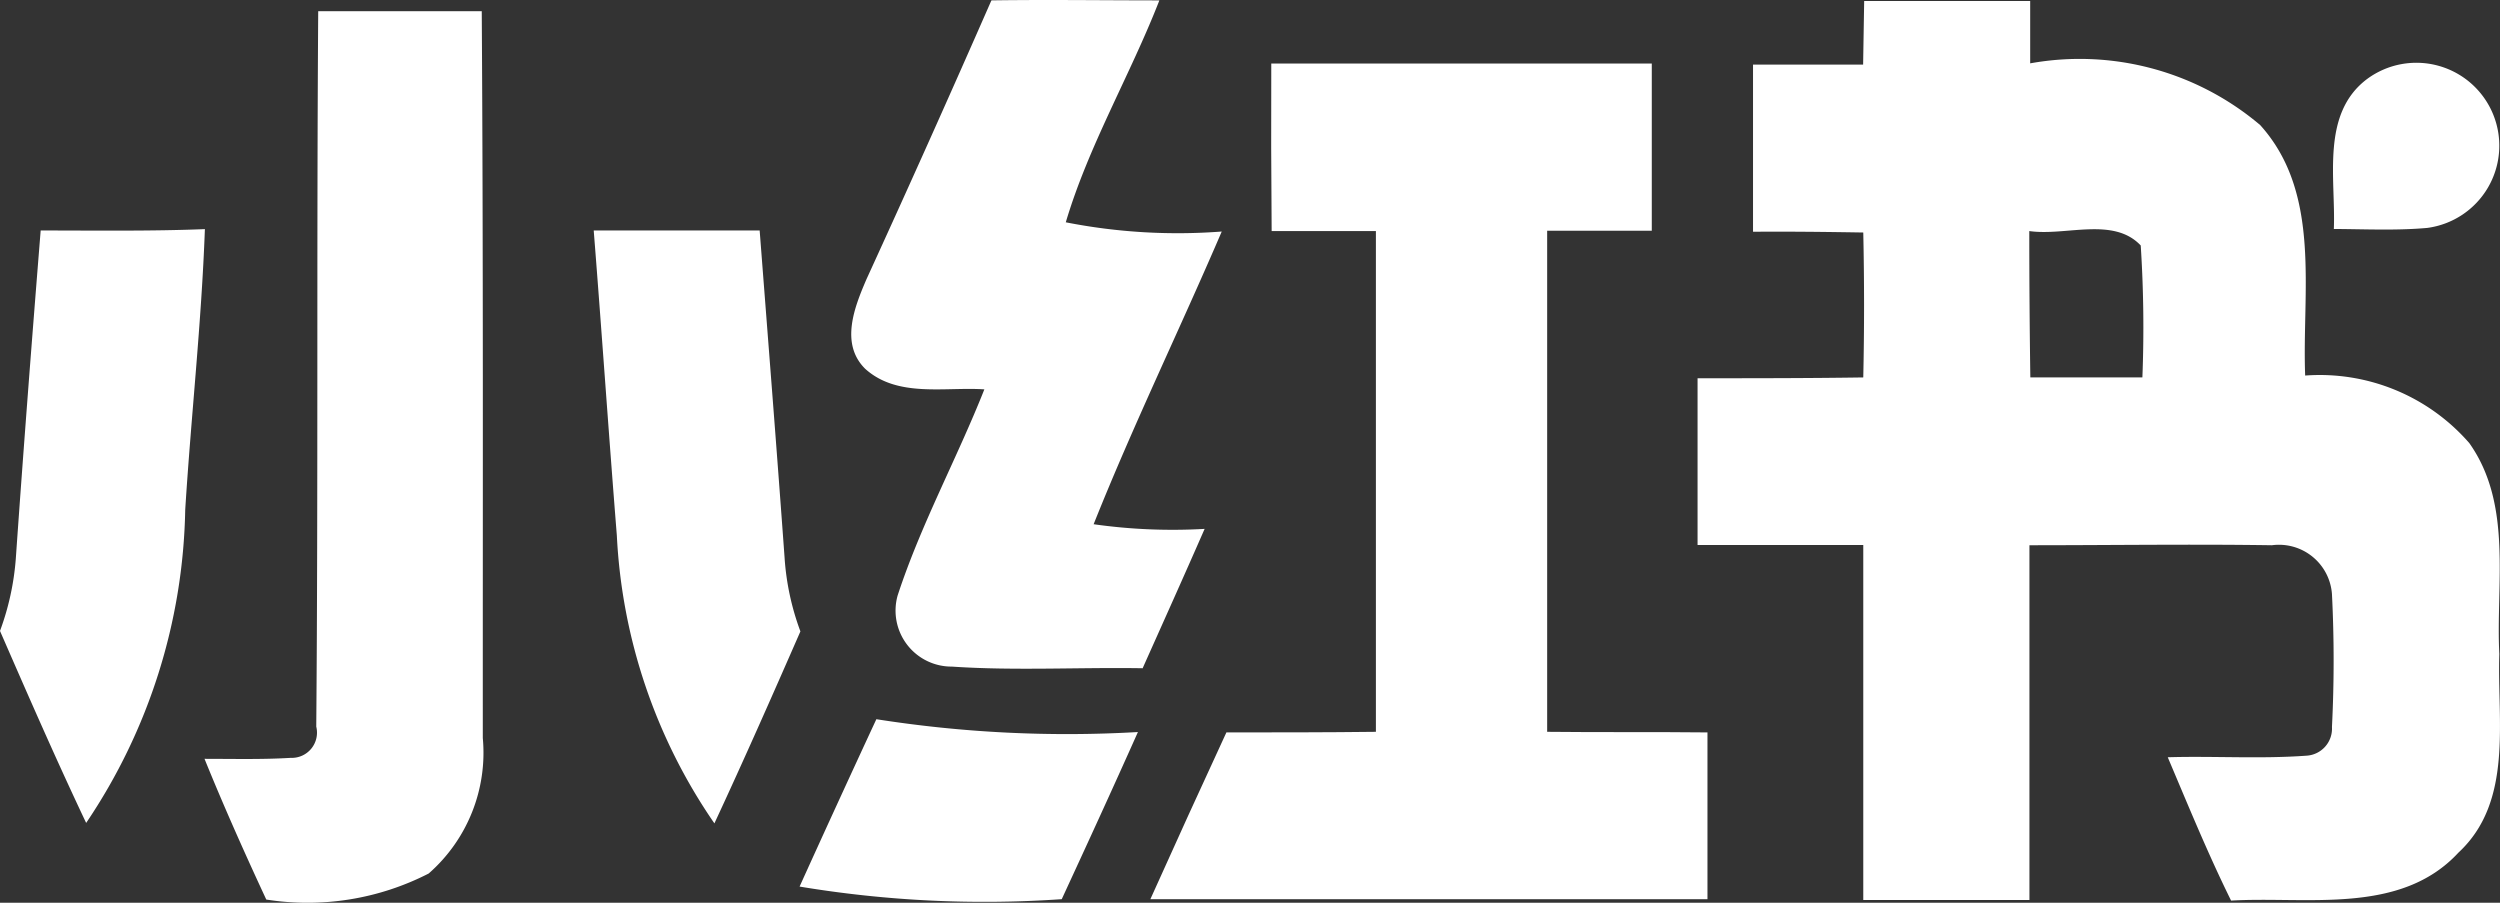
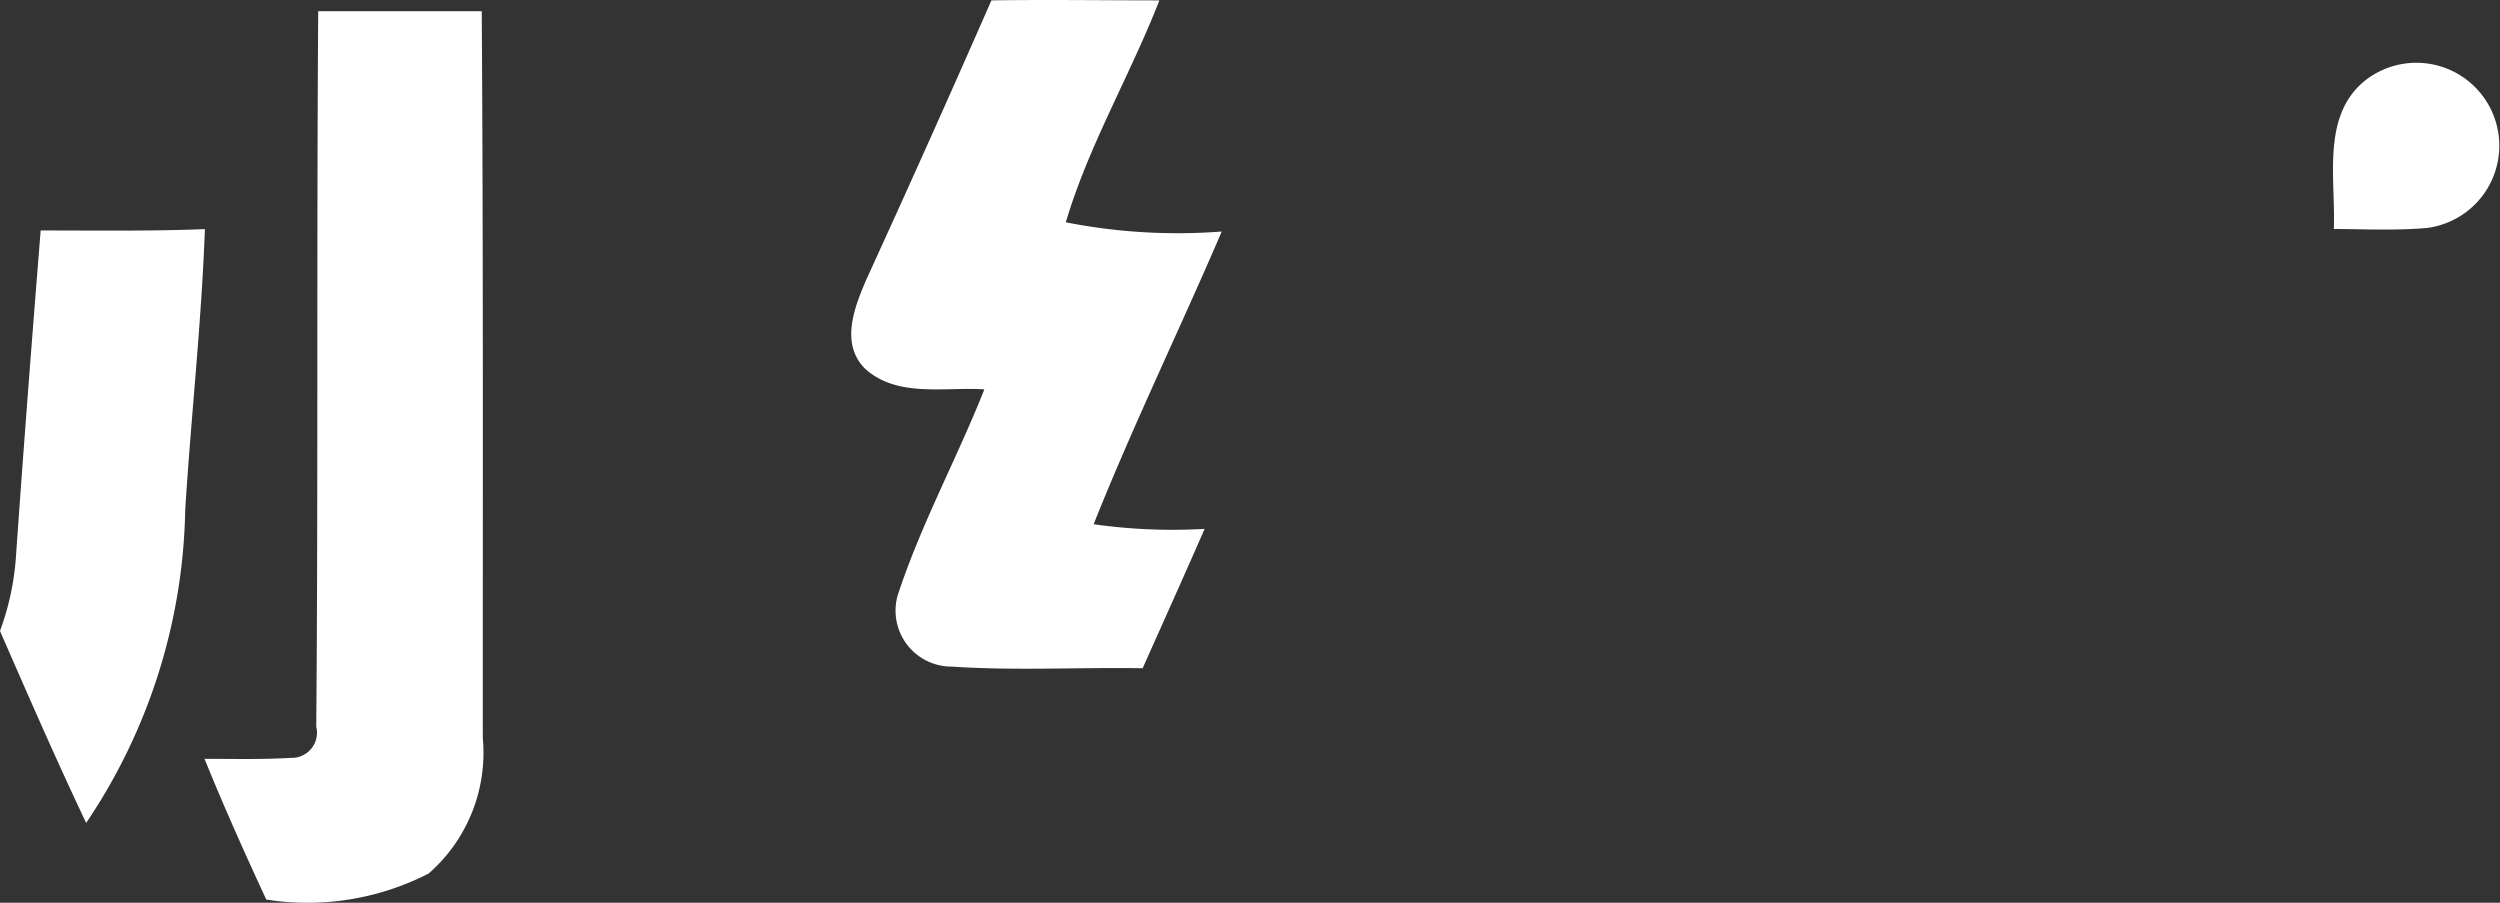
<svg xmlns="http://www.w3.org/2000/svg" width="33.311" height="12.028" viewBox="0 0 33.311 12.028">
  <rect x="0" y="0" width="33.311" height="12.028" fill="#333333" stroke="none" />
  <g id="Group_23762" data-name="Group 23762" transform="translate(0 0)">
    <path id="Path_9297" data-name="Path 9297" d="M298.2,347.44h2.179c.021,3.227.013,6.456.014,9.684a2.139,2.139,0,0,1-.721,1.806,3.539,3.539,0,0,1-2.164.347c-.288-.619-.566-1.242-.823-1.875.384,0,.767.01,1.149-.013a.336.336,0,0,0,.34-.416C298.2,353.794,298.178,350.616,298.2,347.44Z" transform="translate(-293.96 -347.291)" fill="#fff" />
    <path id="Path_9298" data-name="Path 9298" d="M352.434,346.514c.748-.011,1.5,0,2.238,0-.39,1-.943,1.934-1.247,2.957a7.708,7.708,0,0,0,2.078.123c-.558,1.3-1.181,2.582-1.707,3.9a7.468,7.468,0,0,0,1.479.062c-.272.622-.55,1.239-.826,1.857-.847-.014-1.7.035-2.542-.022a.746.746,0,0,1-.723-.946c.309-.946.79-1.824,1.156-2.748-.527-.035-1.159.115-1.589-.275-.336-.334-.141-.823.018-1.192Q351.617,348.378,352.434,346.514Z" transform="translate(-339.224 -346.509)" fill="#fff" />
-     <path id="Path_9299" data-name="Path 9299" d="M423.33,346.59h2.212v.831a3.72,3.72,0,0,1,3.064.822c.823.91.556,2.222.6,3.338a2.641,2.641,0,0,1,2.187.9c.58.818.352,1.875.4,2.81-.03.89.19,1.966-.545,2.647-.774.836-2.014.58-3.029.639-.309-.625-.572-1.269-.844-1.91.617-.018,1.234.024,1.849-.021a.361.361,0,0,0,.339-.382,17.706,17.706,0,0,0,0-1.771.708.708,0,0,0-.8-.651c-1.077-.016-2.153,0-3.231,0v4.727h-2.214v-4.73H421.11v-2.222c.735,0,1.472,0,2.208-.011q.021-.959,0-1.931c-.489-.008-.978-.014-1.469-.01v-2.227h1.467Zm2.2,3.066q0,.975.014,1.95h1.493a16.985,16.985,0,0,0-.022-1.758c-.365-.387-1-.123-1.484-.192Z" transform="translate(-398.491 -346.577)" fill="#fff" />
-     <path id="Path_9300" data-name="Path 9300" d="M377.111,351.81h5.07v2.227h-1.394v6.677c.711.008,1.424,0,2.136.008v2.222H375.5q.5-1.113,1.013-2.222c.663,0,1.328,0,1.992-.008v-6.672h-1.389Q377.106,352.923,377.111,351.81Z" transform="translate(-360.172 -350.963)" fill="#fff" />
    <path id="Path_9301" data-name="Path 9301" d="M474.536,351.922a1.105,1.105,0,1,1,.8,1.985c-.414.037-.83.016-1.244.014C474.119,353.252,473.916,352.387,474.536,351.922Z" transform="translate(-442.995 -350.87)" fill="#fff" />
    <path id="Path_9302" data-name="Path 9302" d="M280.152,365.628c.73,0,1.459.011,2.188-.018-.045,1.248-.184,2.494-.262,3.74a7.7,7.7,0,0,1-1.32,4.172c-.4-.844-.774-1.7-1.148-2.558a3.535,3.535,0,0,0,.211-.969C279.922,368.55,280.035,367.085,280.152,365.628Z" transform="translate(-279.61 -362.557)" fill="#fff" />
-     <path id="Path_9303" data-name="Path 9303" d="M329.1,365.72h2.211c.112,1.453.227,2.906.332,4.359a3.462,3.462,0,0,0,.211.983c-.374.855-.751,1.709-1.146,2.558a7.4,7.4,0,0,1-1.3-3.836C329.3,368.433,329.207,367.072,329.1,365.72Z" transform="translate(-321.189 -362.649)" fill="#fff" />
-     <path id="Path_9304" data-name="Path 9304" d="M346.26,408.69q.507-1.119,1.023-2.23a16.369,16.369,0,0,0,3.485.171c-.332.745-.673,1.487-1.015,2.227a14.987,14.987,0,0,1-3.493-.168Z" transform="translate(-335.606 -396.877)" fill="#fff" />
  </g>
</svg>